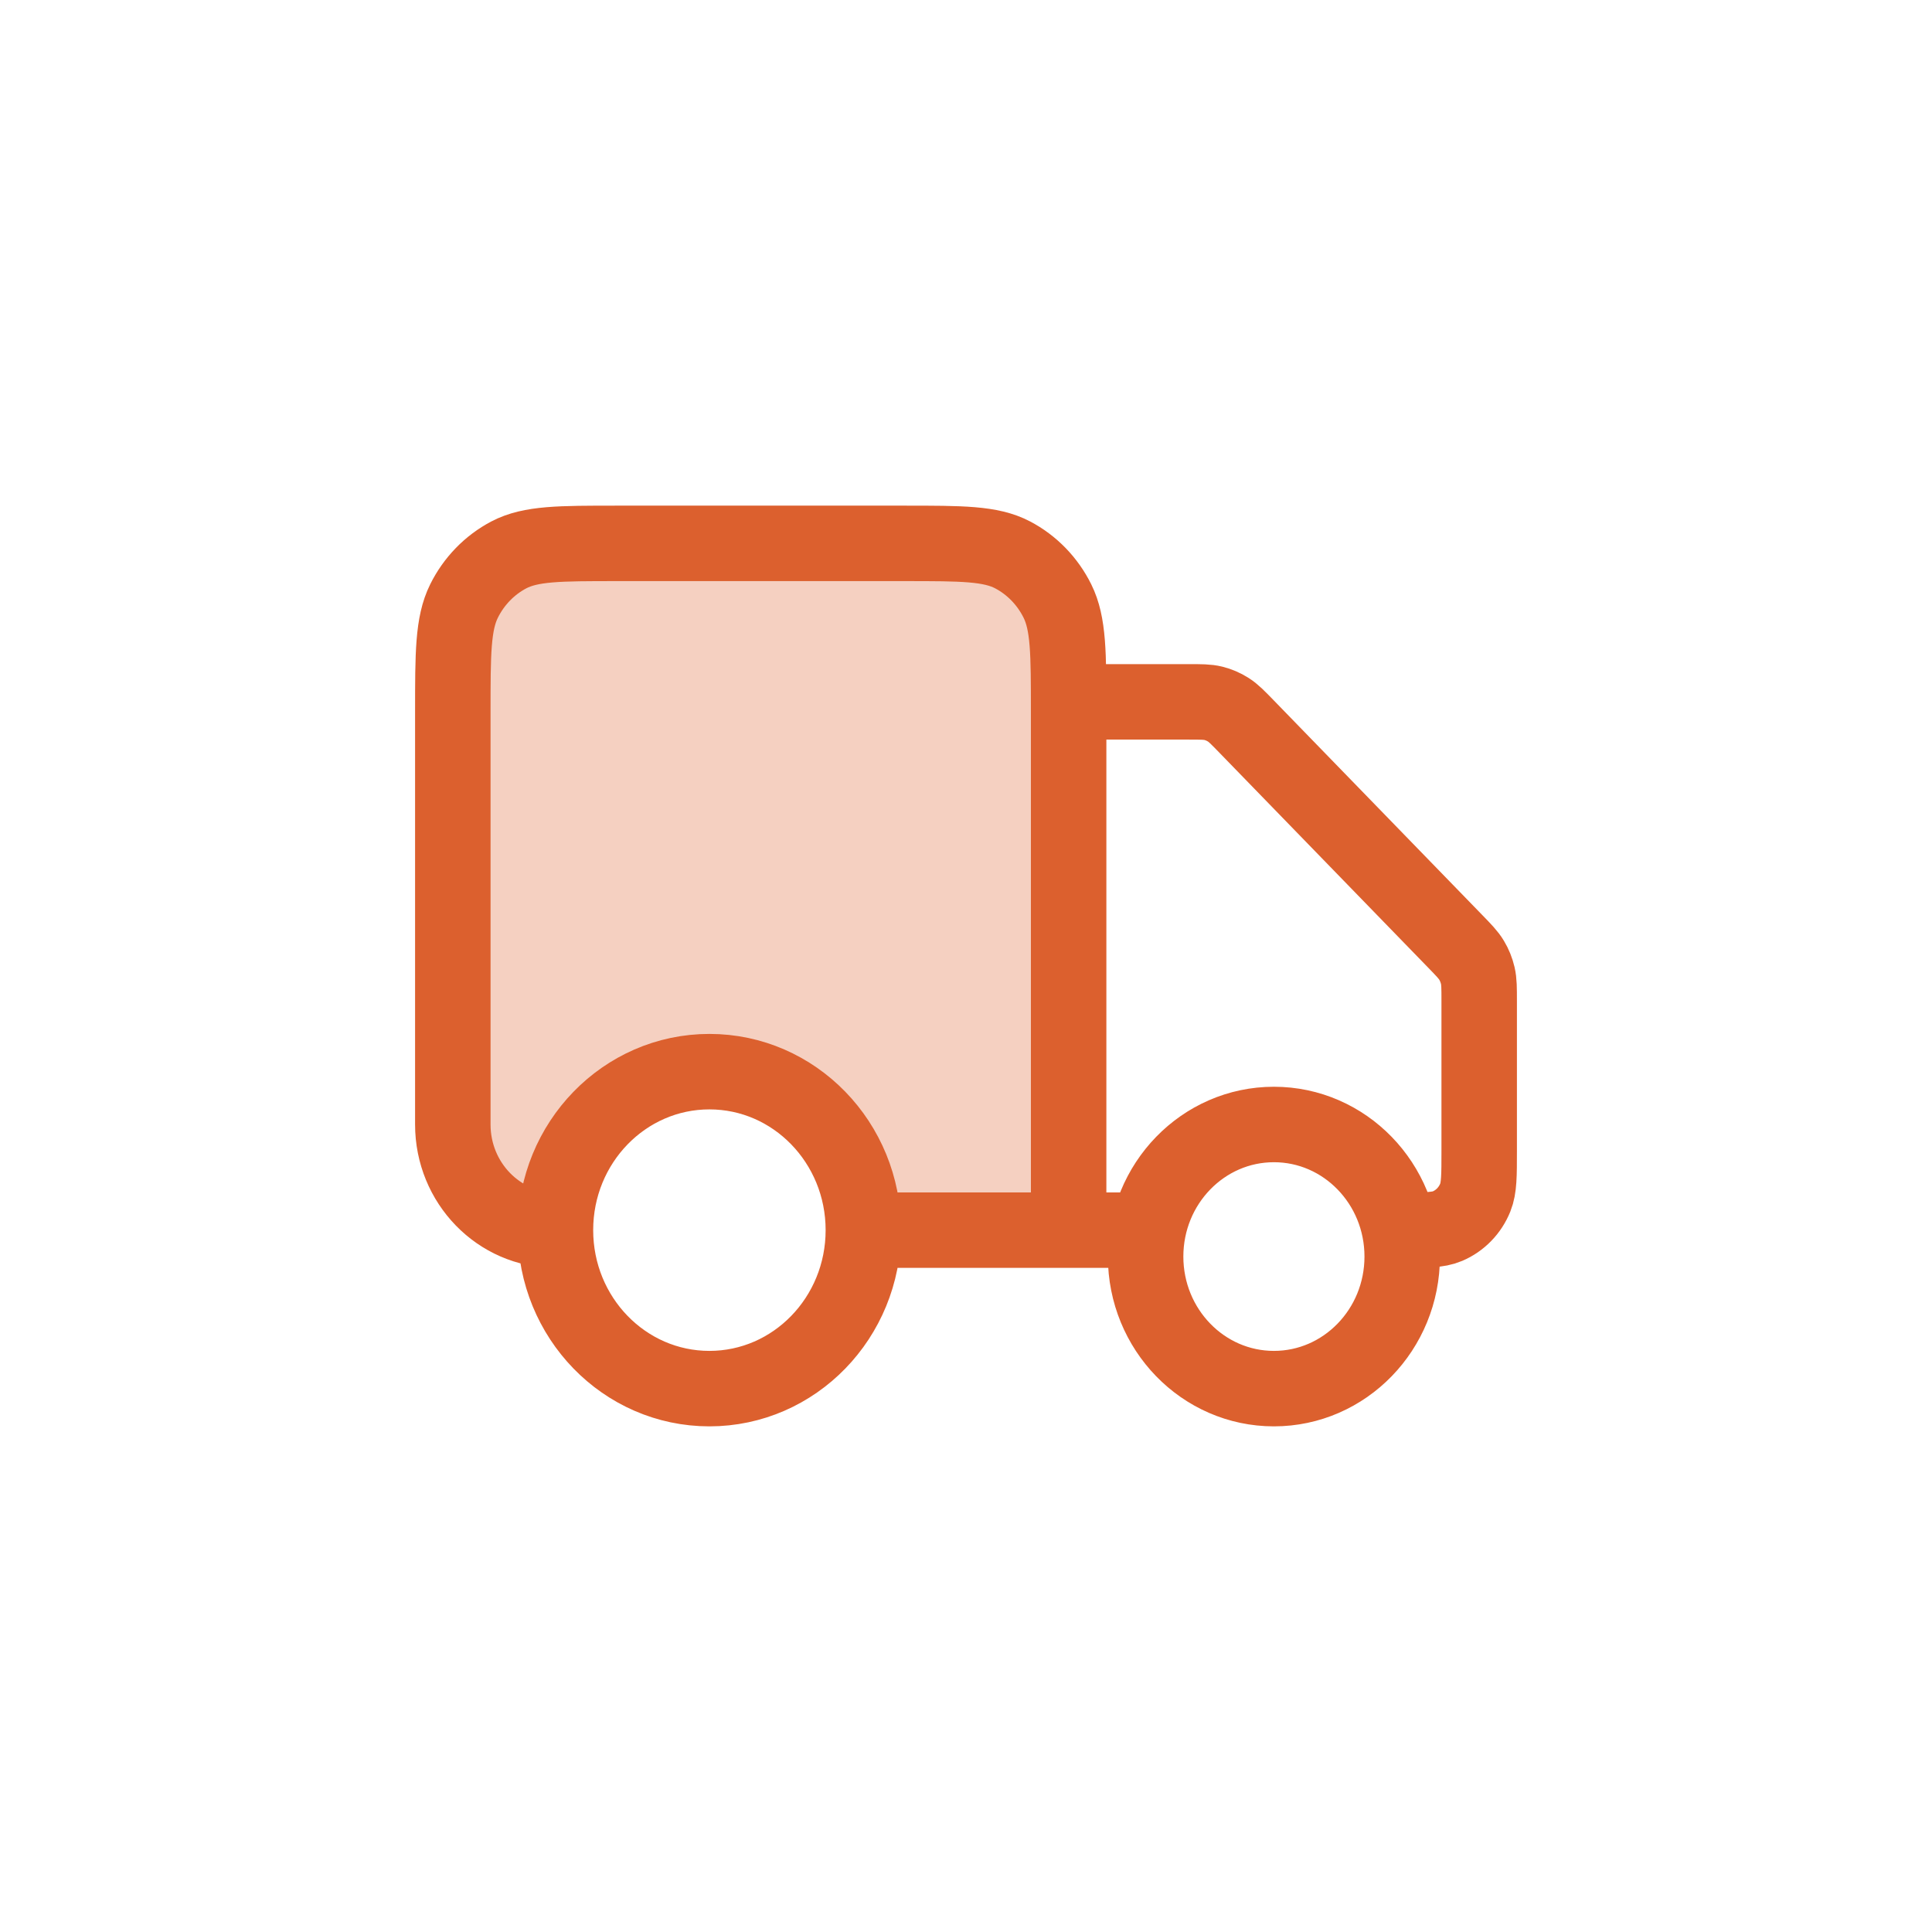
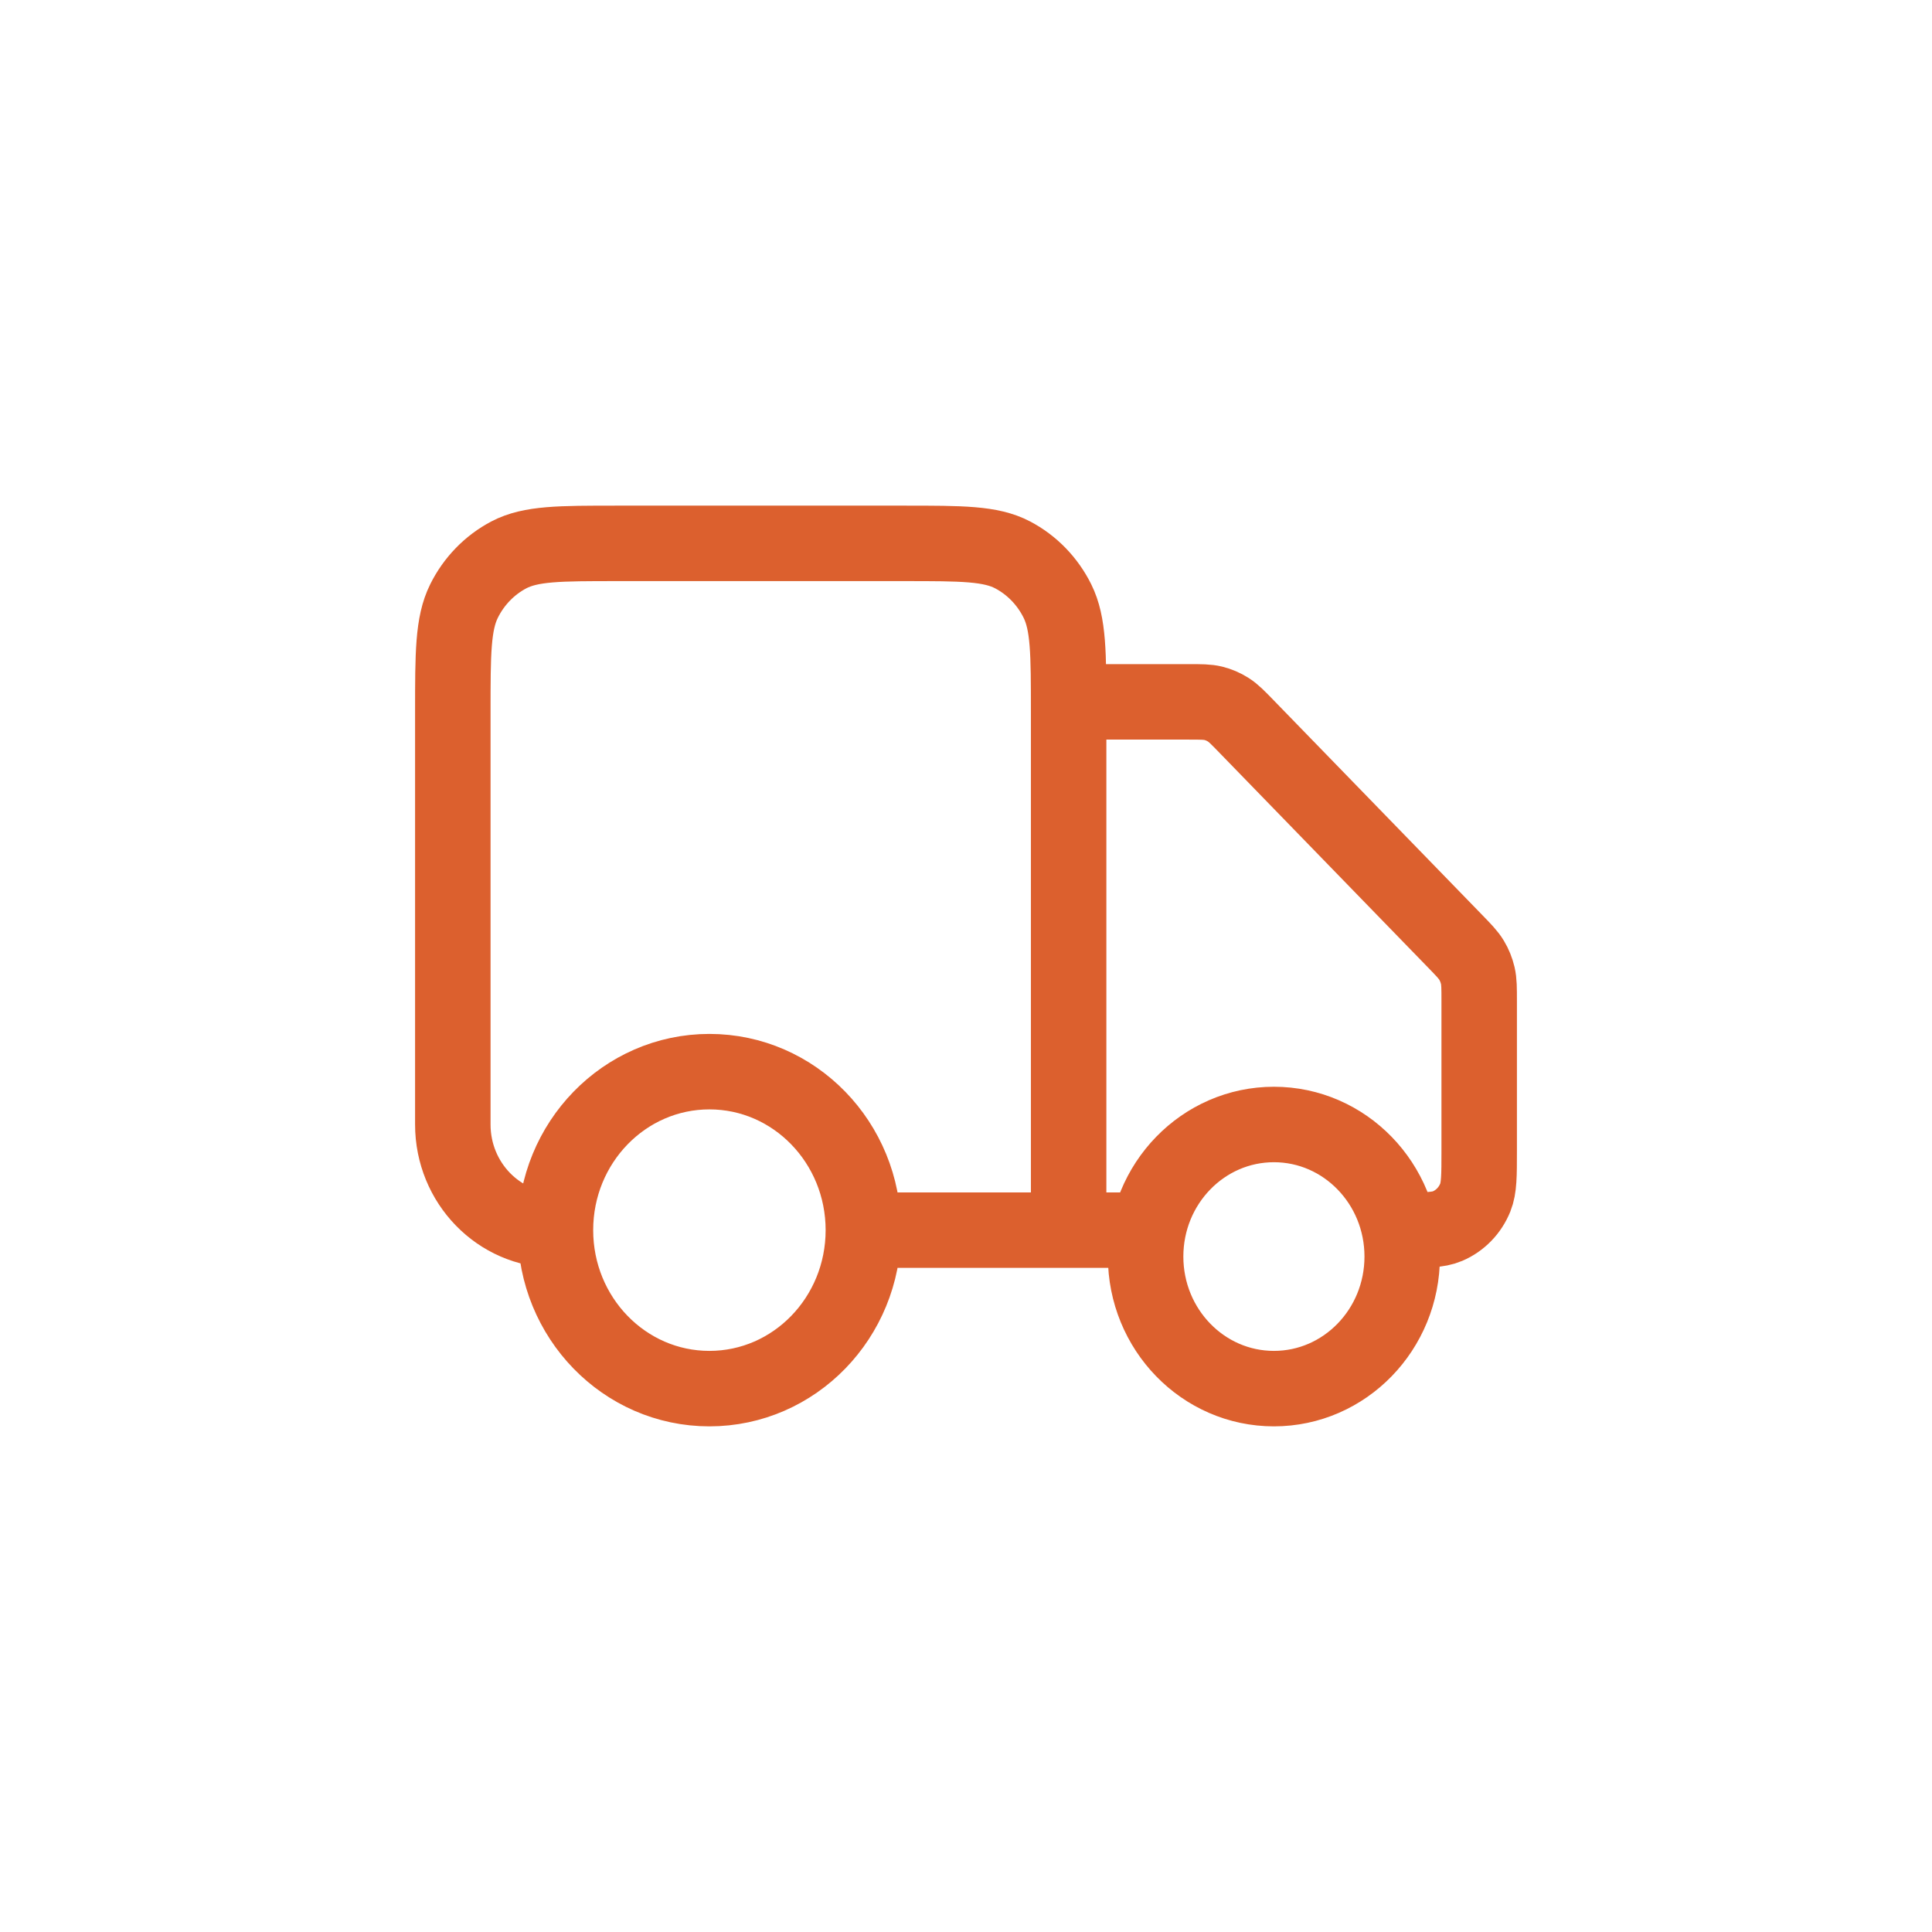
<svg xmlns="http://www.w3.org/2000/svg" width="64" height="64" viewBox="0 0 64 64" fill="none">
-   <rect width="64" height="64" fill="white" />
-   <path d="M20.333 18H29.667C31.534 18 32.467 18 33.18 18.386C33.807 18.725 34.317 19.266 34.637 19.932C35 20.689 35 21.68 35 23.662V41H28.333C28.333 38.069 26.095 35.692 23.333 35.692C20.583 35.692 18.351 38.05 18.333 40.966C17.68 40.924 17.216 40.828 16.82 40.614C16.193 40.275 15.683 39.734 15.363 39.068C15 38.311 15 37.32 15 35.339V23.662C15 21.68 15 20.689 15.363 19.932C15.683 19.266 16.193 18.725 16.82 18.386C17.533 18 18.466 18 20.333 18Z" fill="#F5D0C1" />
  <path d="M35.4 23.25H39.373C39.789 23.25 39.997 23.25 40.193 23.298C40.366 23.341 40.532 23.412 40.684 23.508C40.856 23.616 41.003 23.767 41.297 24.07L48.203 31.18C48.497 31.483 48.644 31.634 48.749 31.811C48.843 31.967 48.911 32.138 48.953 32.316C49 32.518 49 32.732 49 33.16V38.125C49 38.94 49 39.348 48.871 39.67C48.698 40.099 48.367 40.439 47.951 40.617C47.638 40.75 47.242 40.75 46.45 40.75M37.95 40.75H35.4M35.4 40.75V23.6C35.4 21.64 35.4 20.66 35.029 19.911C34.703 19.253 34.183 18.717 33.544 18.381C32.816 18 31.864 18 29.96 18H20.44C18.536 18 17.584 18 16.856 18.381C16.217 18.717 15.697 19.253 15.371 19.911C15 20.66 15 21.64 15 23.6V37.25C15 39.183 16.522 40.75 18.4 40.75M35.4 40.75H28.6M28.6 40.75C28.6 43.65 26.317 46 23.5 46C20.683 46 18.4 43.65 18.4 40.75M28.6 40.75C28.6 37.85 26.317 35.5 23.5 35.5C20.683 35.5 18.4 37.85 18.4 40.75M46.45 41.625C46.45 44.041 44.547 46 42.2 46C39.853 46 37.95 44.041 37.95 41.625C37.95 39.209 39.853 37.25 42.2 37.25C44.547 37.25 46.45 39.209 46.45 41.625Z" stroke="#DC602E" stroke-width="2.5" stroke-linecap="round" stroke-linejoin="round" />
</svg>